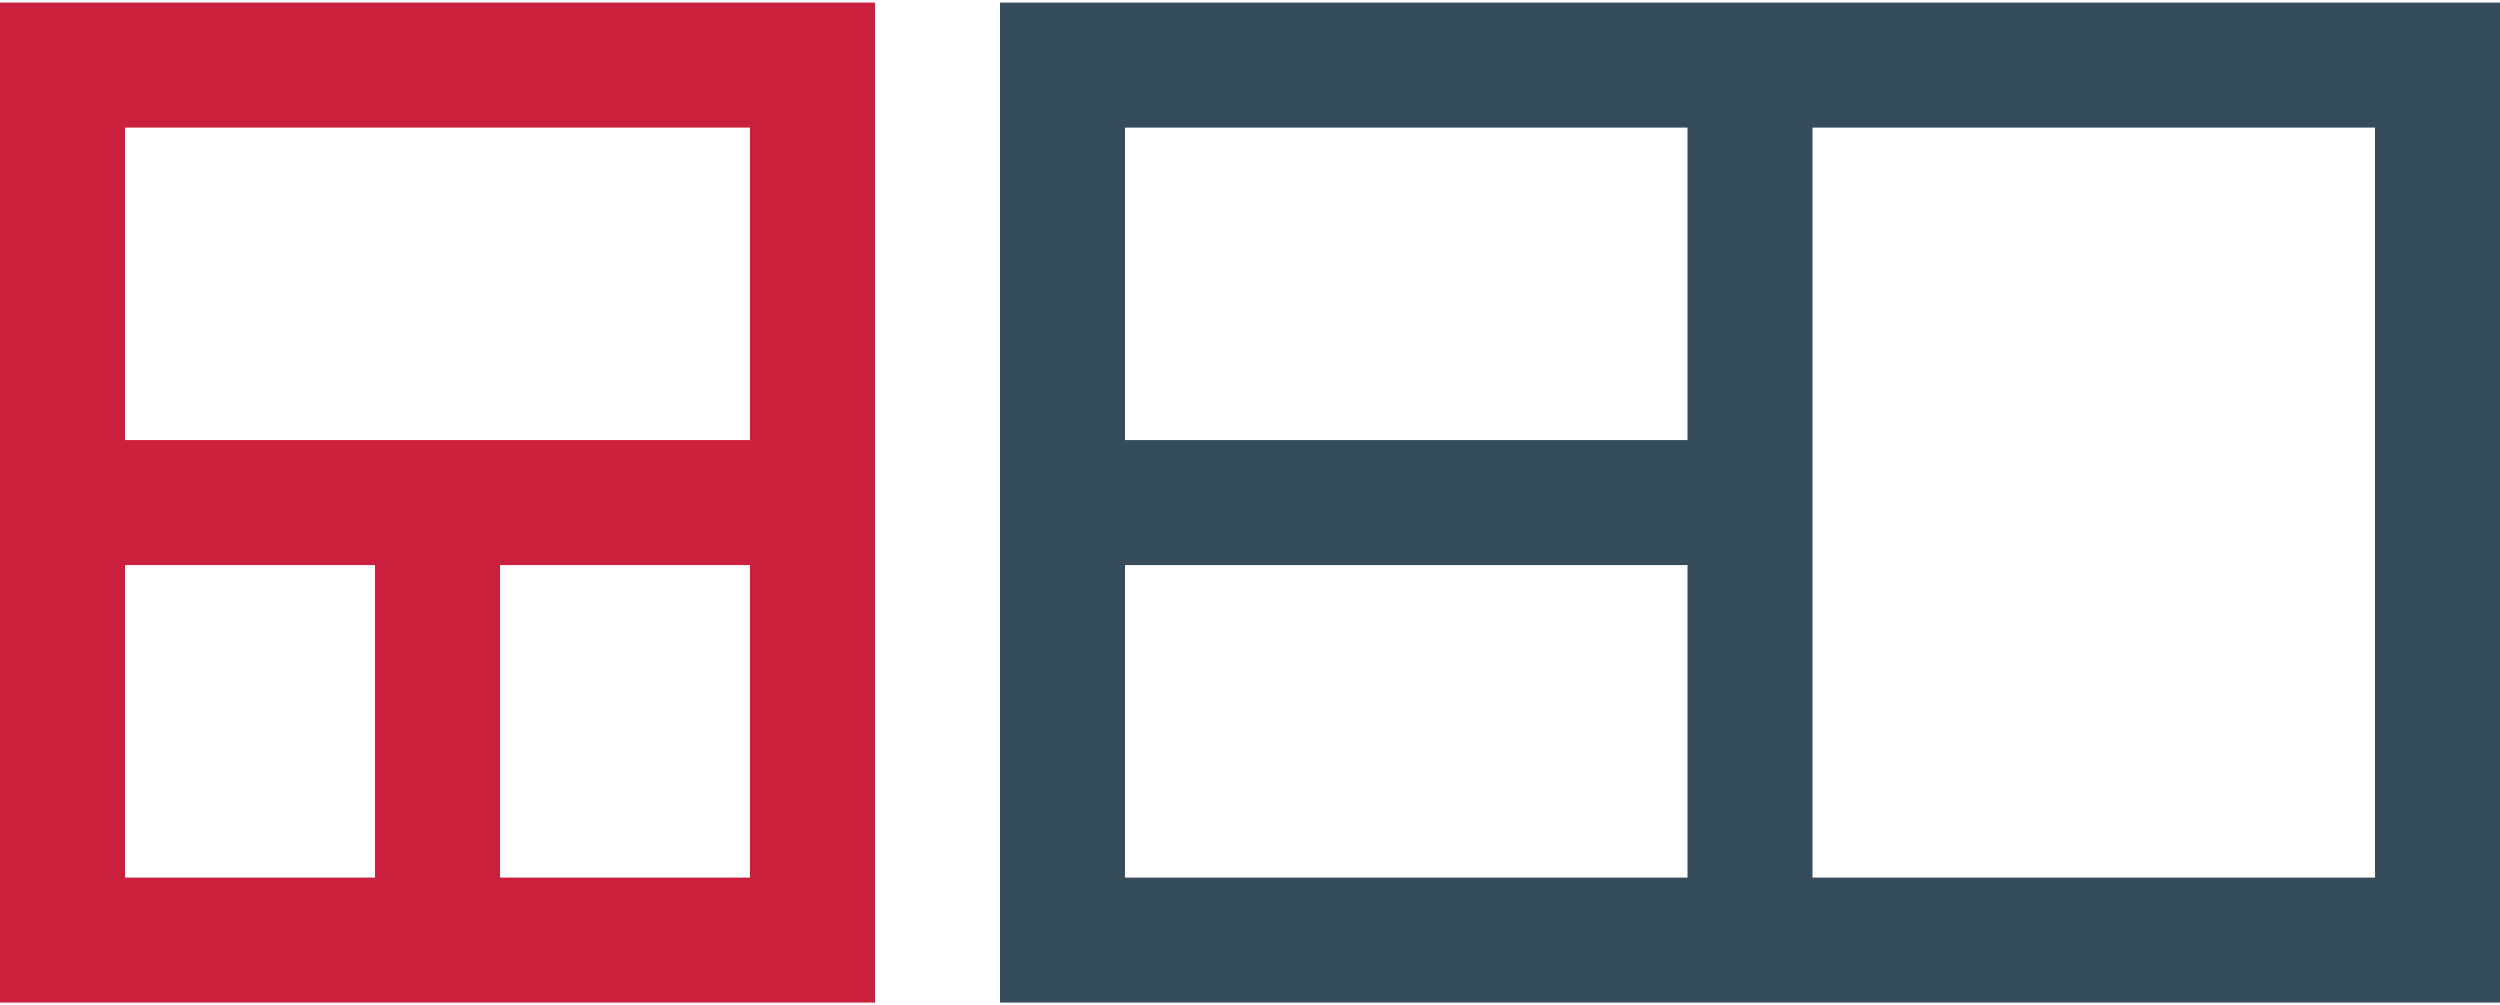
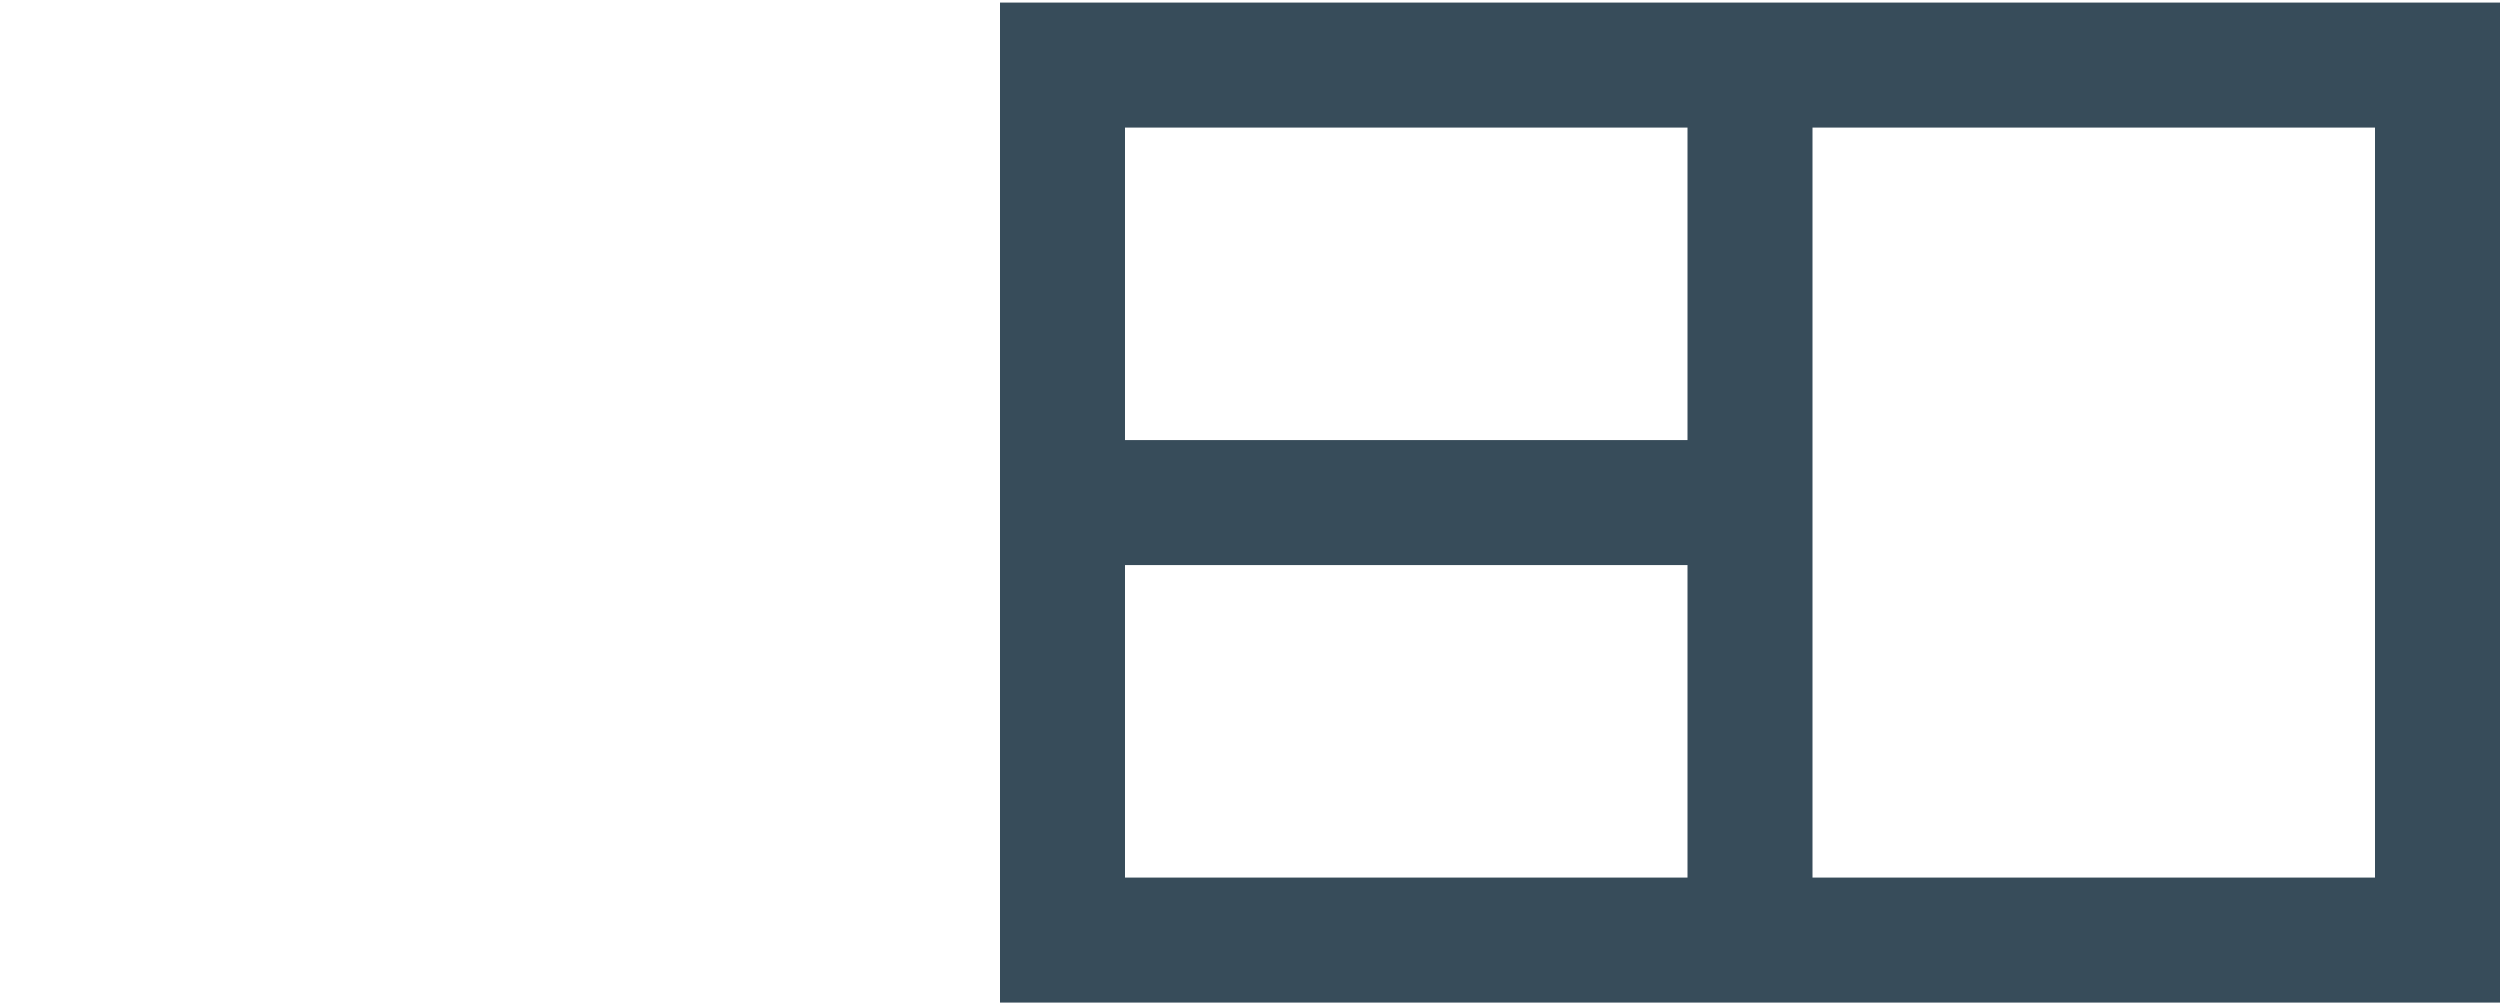
<svg xmlns="http://www.w3.org/2000/svg" version="1.1" preserveAspectRatio="xMidYMid meet" viewBox="0 0 200 80" class="ng-element interactive" data-id="6ee07eb4f38344e3935b24bf3f44f9b5" style="overflow: visible; width: 97px; height: 39px; filter: none;">
  <style type="text/css">
	.st0_1524489867615{fill:#CA1F3D;}
	.st1_1524489867615{fill:#374C5A;}
</style>
-   <path class="st0_1524489867615" d="M0,0v80h70V0H0z M60,10v25H10V10H60z M10,45h20v25H10V45z M40,70V45h20v25H40z" vector-effect="non-scaling-stroke" />
  <path class="st1_1524489867615" d="M80,0v80h120V0H80z M135,10v25H90V10H135z M90,45h45v25H90V45z M190,70h-45V10h45V70z" vector-effect="non-scaling-stroke" />
</svg>